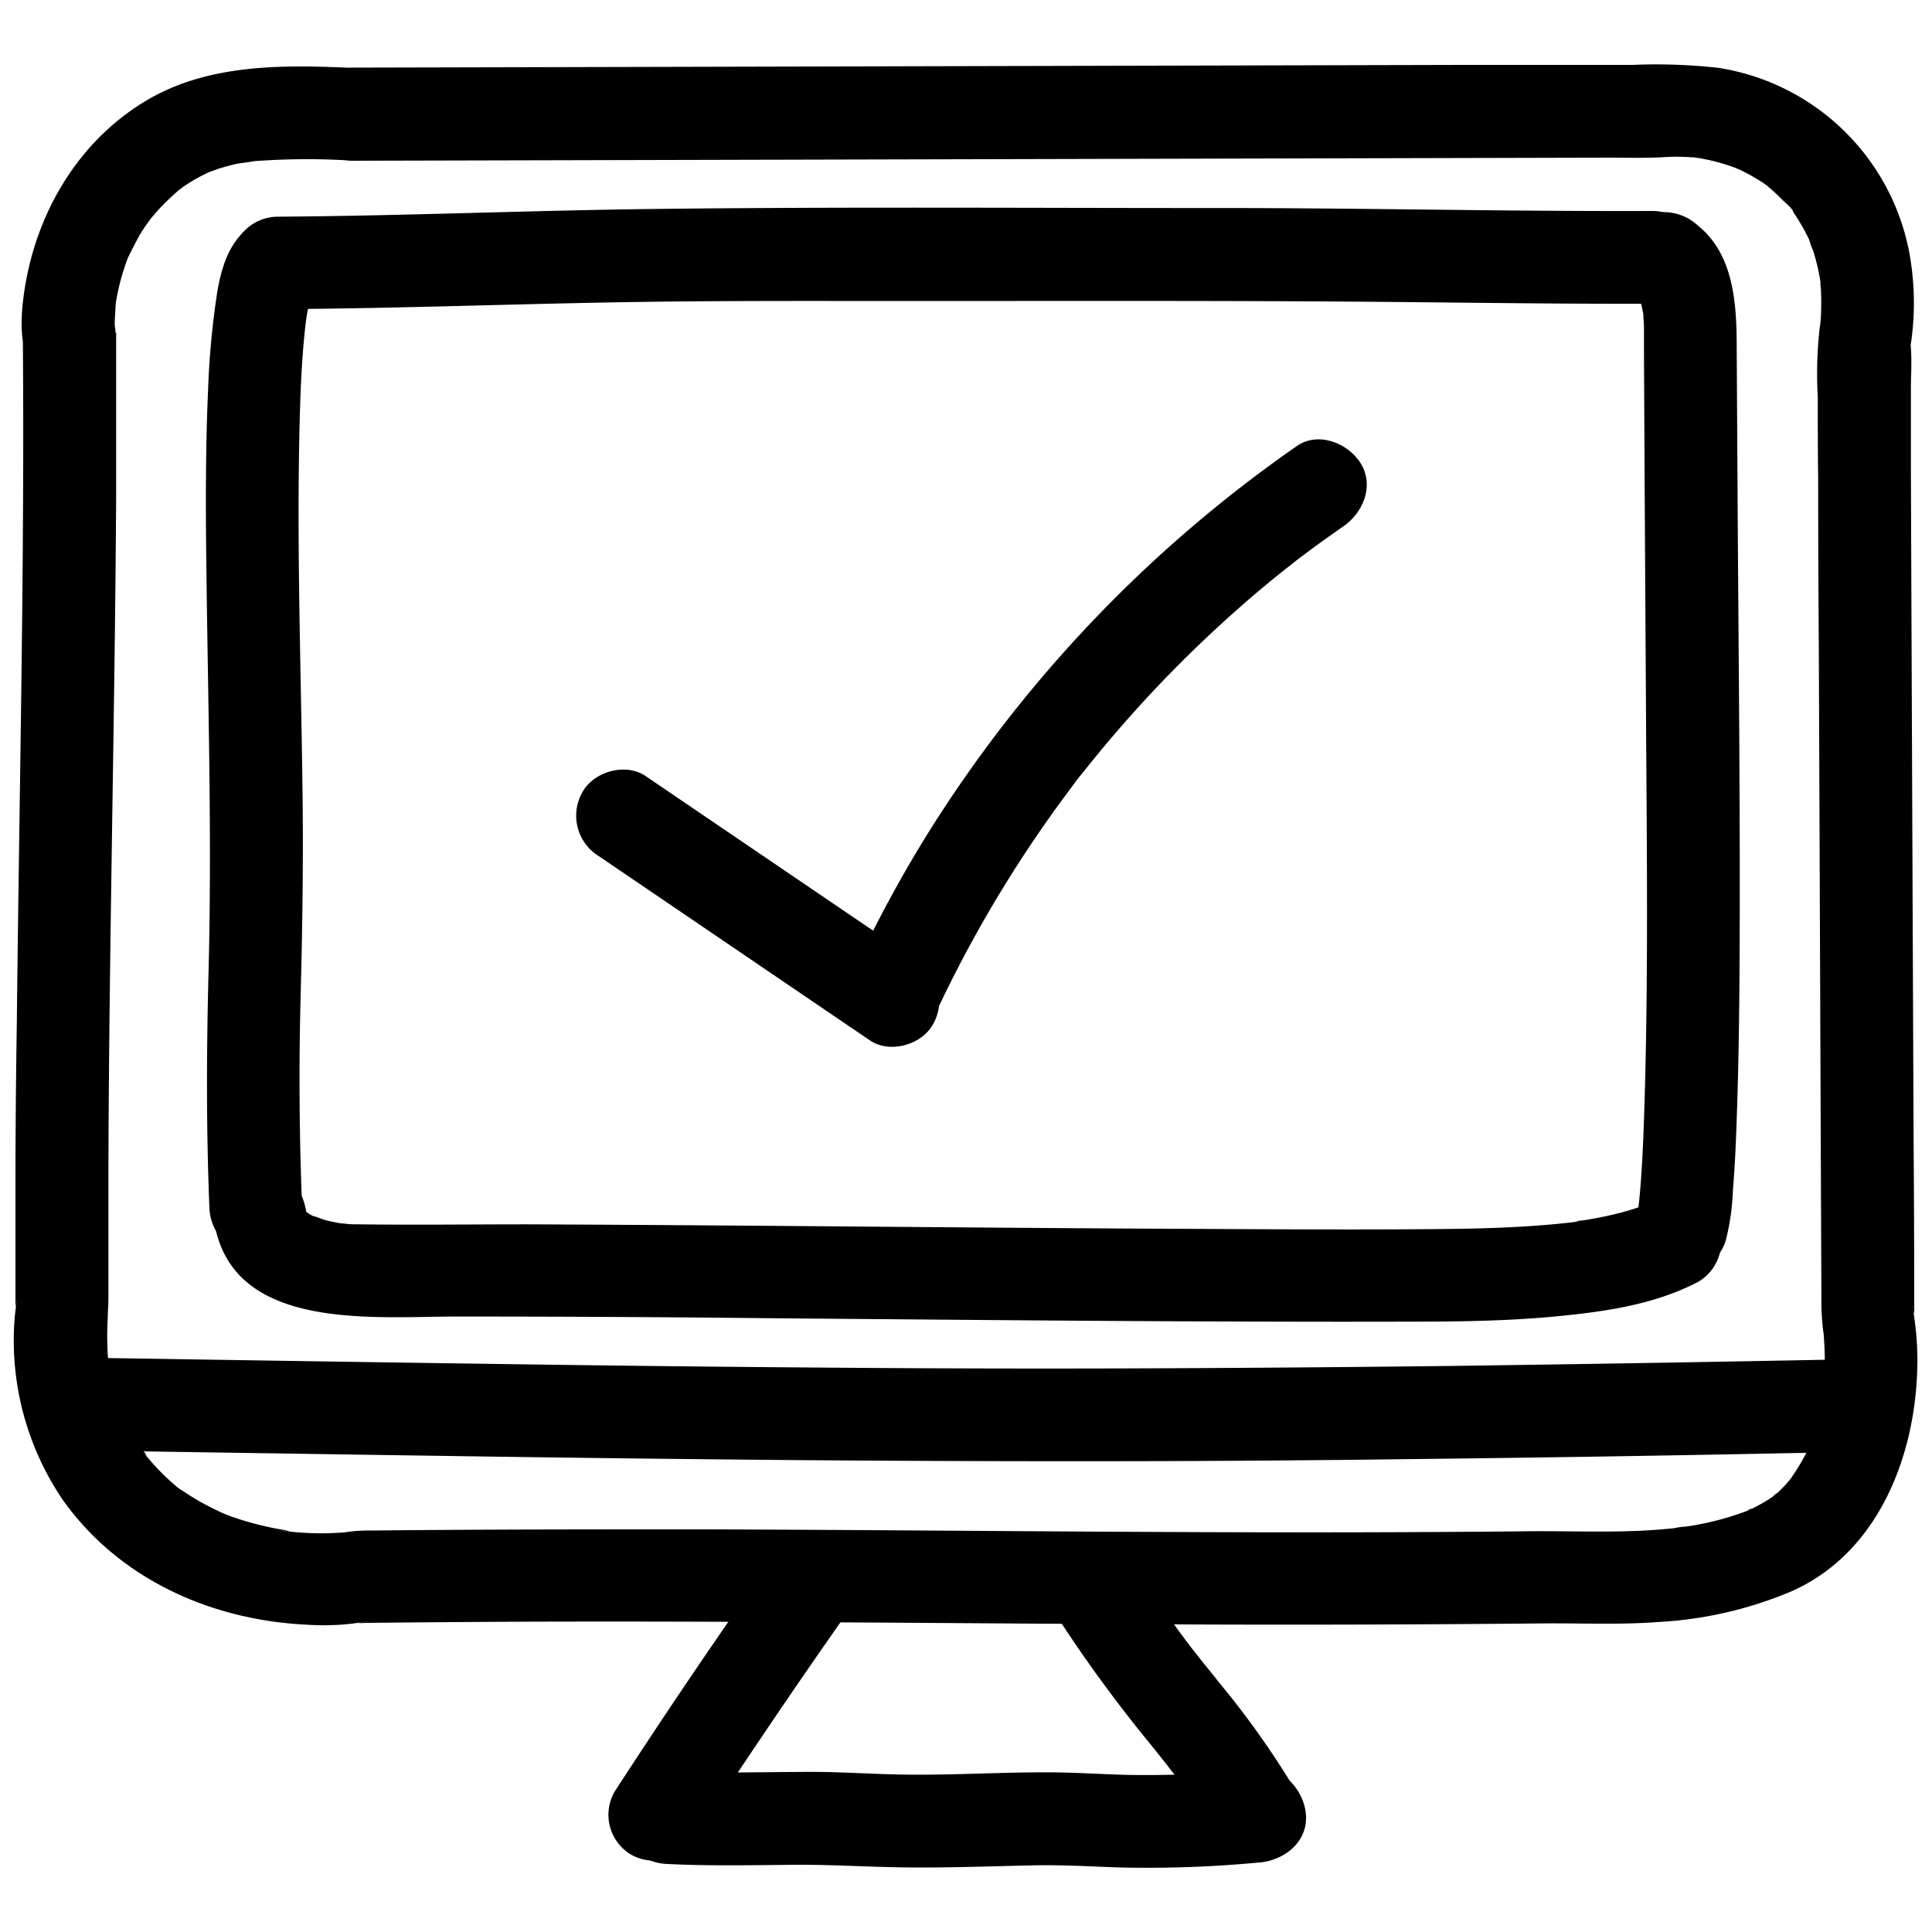
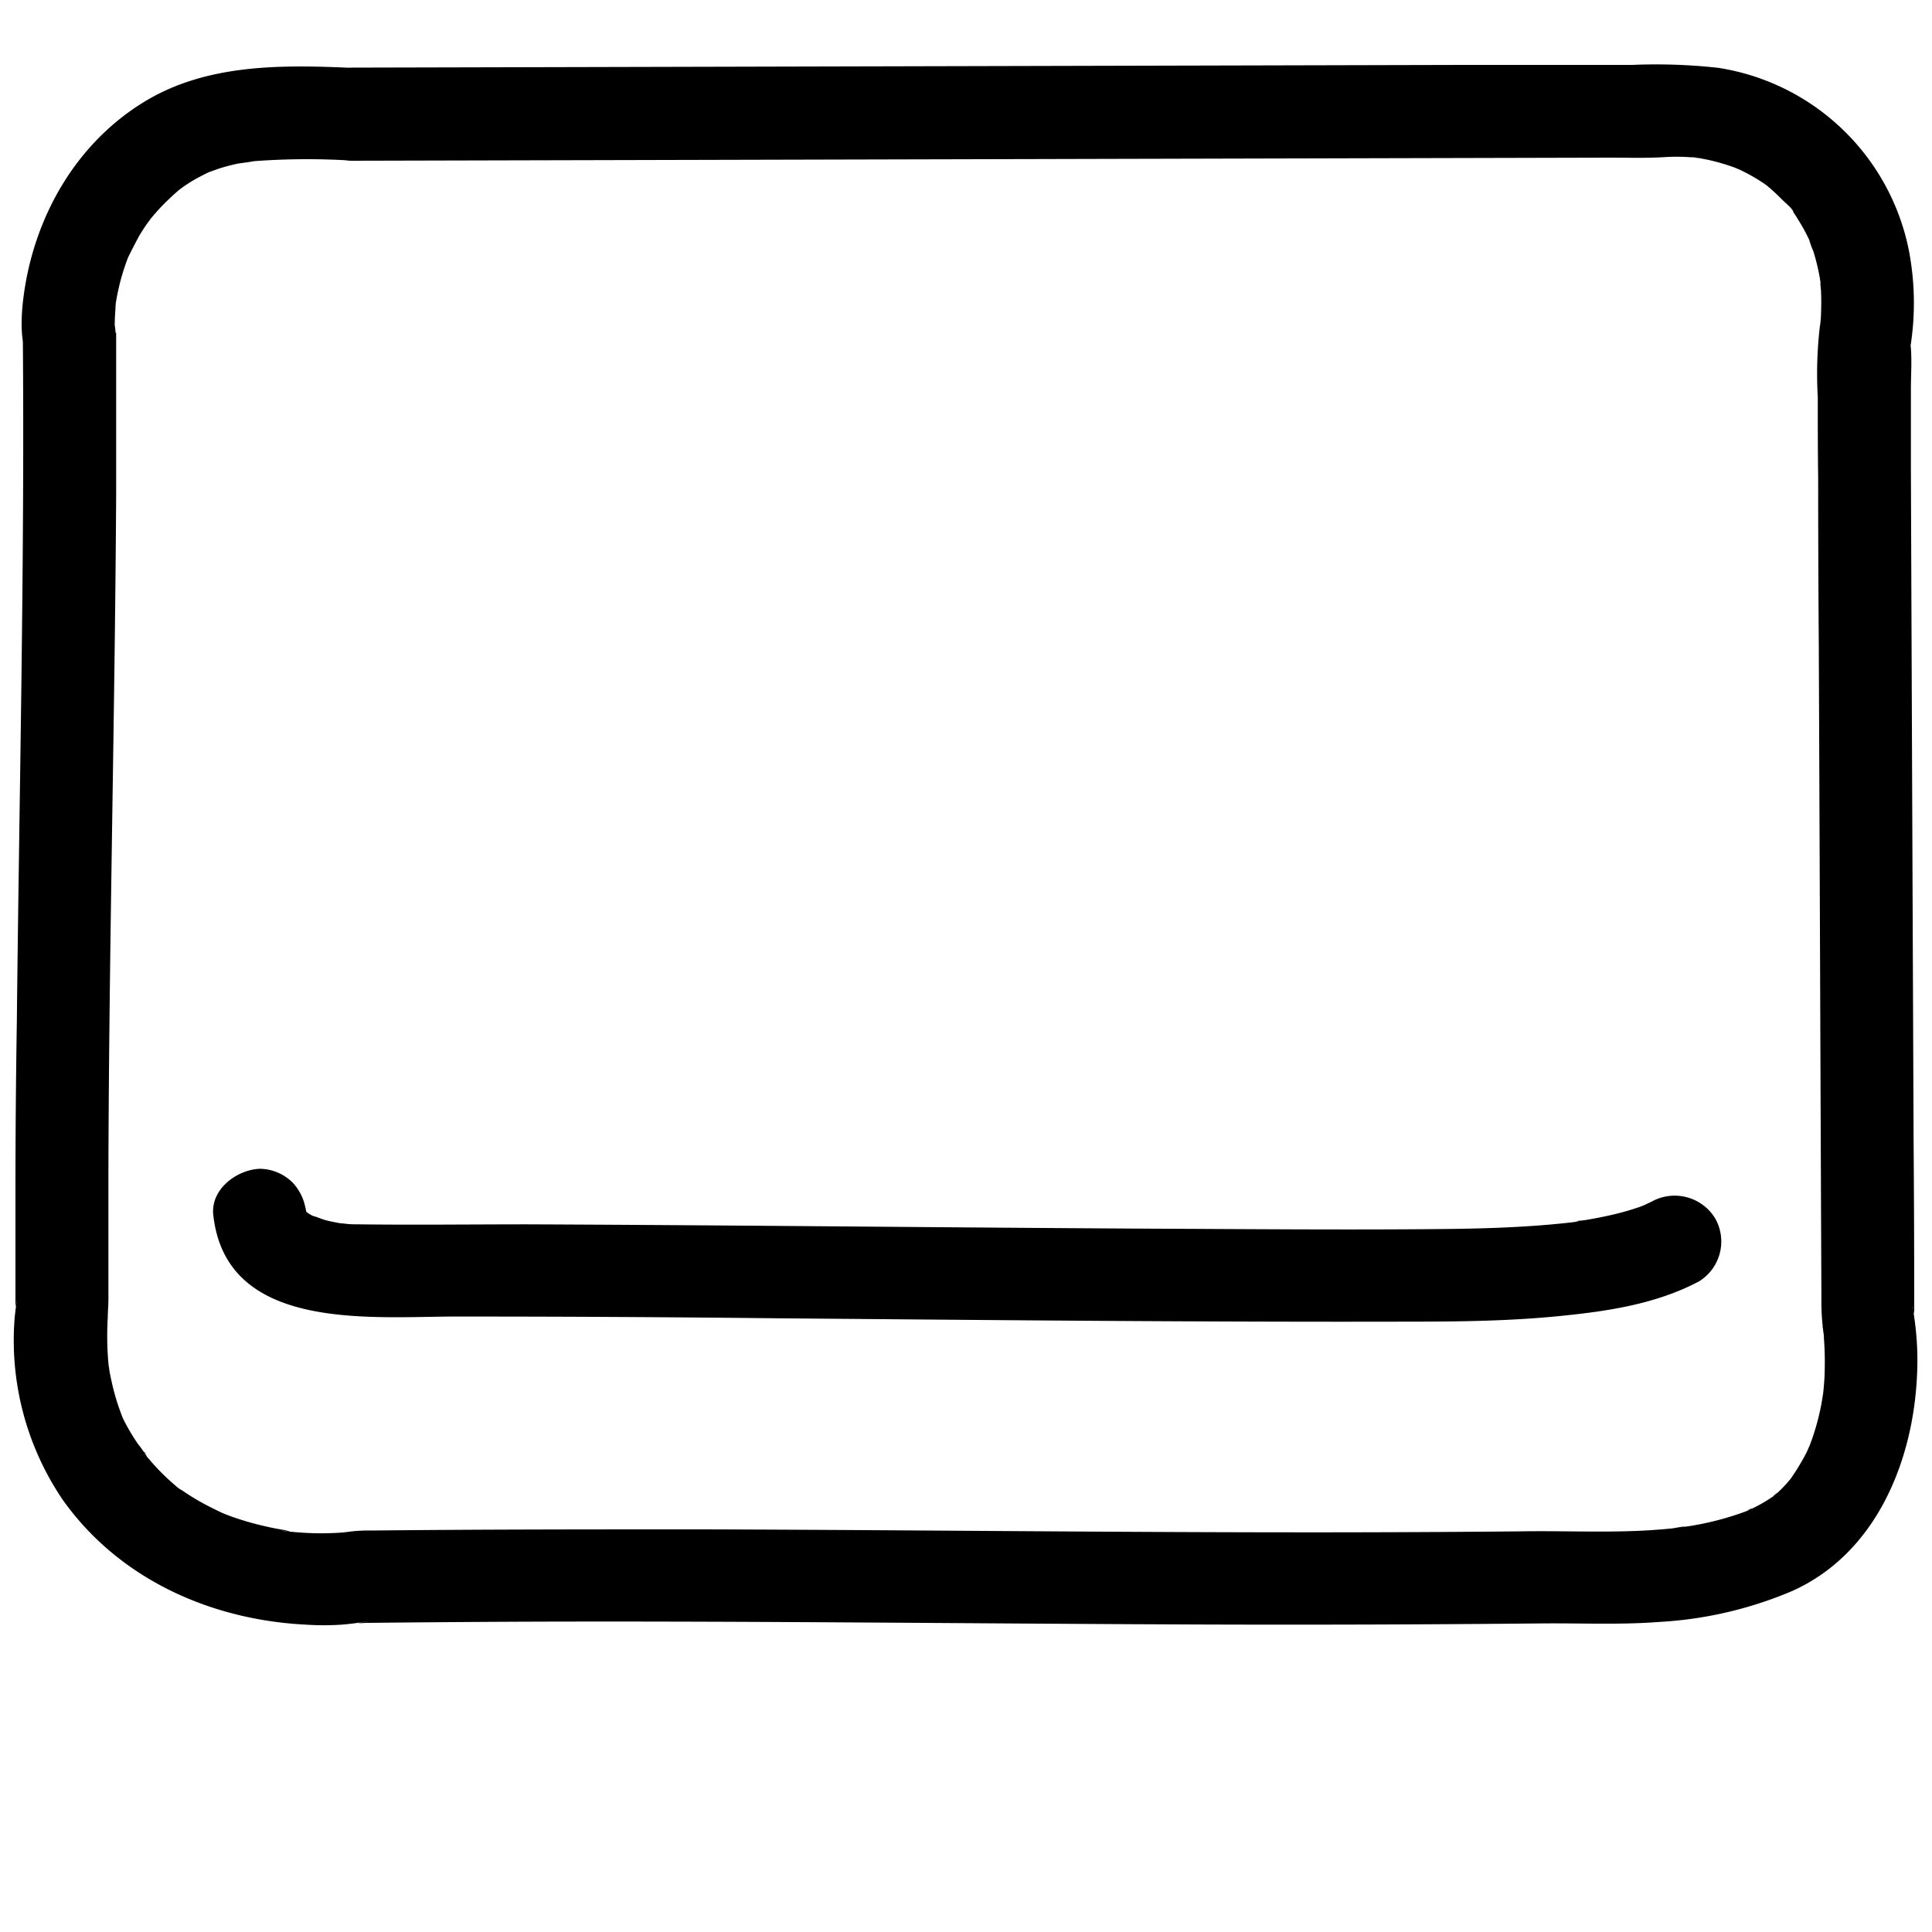
<svg xmlns="http://www.w3.org/2000/svg" data-name="Layer 1" viewBox="0 0 250 250">
-   <path d="M36 40c14.39-.07 28.78-.61 43.18-.87 12.92-.24 25.86-.18 38.78-.18 21.29 0 42.58-.07 63.86.14 10.69.1 21.37.25 32 .21a6 6 0 000-12c-18.95.07-37.91-.4-56.86-.38-24.12 0-48.26-.17-72.38.12-16.21.2-32.42.89-48.63 1a6 6 0 100 12z" />
-   <path d="M211.28 37.71c.24.19.76.9 1 1-.17 0-.75-1.23-.33-.38.1.2.22.4.33.6.37.67-.3 0-.19-.48a2.93 2.93 0 00.22.67c.13.47.21.94.32 1.41.22 1-.06-.39-.06-.51 0 .23.06.49.08.73 0 .49.06 1 .08 1.47v3.44l.08 15.92.19 32.05c.1 16.25.29 32.52-.19 48.77-.1 3.43-.23 6.86-.47 10.29-.09 1.23-.2 2.45-.34 3.68-.11 1 .29-1.84.1-.72 0 .2-.07.41-.11.61a8.52 8.52 0 01-.23 1 6.06 6.06 0 004.19 7.38 6.12 6.12 0 007.38-4.19 30.4 30.4 0 00.91-6.51c.25-2.94.38-5.89.48-8.84.27-7.53.36-15.06.39-22.59.08-19.66-.16-39.32-.27-59l-.11-18.4c0-5.54-.29-12.11-5-15.9a6.5 6.5 0 00-4.24-1.76 6.11 6.11 0 00-4.25 1.76c-2 2.18-2.61 6.38 0 8.48zM32.84 29c-3.14 1.92-4.21 5.61-4.76 9a108.45 108.45 0 00-1.16 12.6c-.33 7.47-.31 15-.22 22.44.2 17.51.74 35 .29 52.54-.27 10.27-.31 20.49.11 30.76.12 3.13 2.67 6.15 6 6 3.14-.14 6.13-2.64 6-6q-.56-13.69-.2-27.39c.23-8.76.36-17.52.25-26.28-.19-15.66-.75-31.32-.4-47 .1-4.46.26-8.93.75-13.37.06-.56.44-2.54 0-.19.07-.39.11-.78.18-1.17.12-.76.27-1.51.46-2.25.09-.34.19-.67.29-1 0-.1.08-.2.11-.3.22-.79-.83 1.62-.36.85a4.79 4.79 0 00.33-.58 3.66 3.66 0 01-1.62 1.64c2.68-1.63 3.93-5.45 2.15-8.21a6.1 6.1 0 00-8.2-2.09z" />
  <path d="M27.6 157.22c1.68 15.27 20.64 13.11 31.69 13.14q20.82 0 41.63.23c27.18.22 54.36.5 81.54.43 6.35 0 12.71-.08 19-.69s12.68-1.52 18.32-4.48a6.05 6.05 0 002.15-8.21 6.14 6.14 0 00-8.21-2.15c-.27.14-1.87.86-.76.4s-.5.18-.77.28a34.6 34.6 0 01-3.48 1c-1.11.26-2.23.48-3.36.67-.59.1-1.2.15-1.78.27 1.64-.35.78-.1.32 0l-1.3.15c-5.43.58-10.9.73-16.36.78-12.46.12-24.92 0-37.38-.05-26.84-.15-53.68-.45-80.52-.56-7.27 0-14.55.09-21.82 0-.63 0-1.26 0-1.88-.09l-.65-.06c-1.64-.17 1.06.21 0 0-.63-.12-1.26-.23-1.88-.4s-1.2-.48-1.79-.57c.06 0 1.41.67.6.25-.35-.18-.7-.35-1-.55-.15-.09-.32-.24-.47-.31.83.66 1 .81.55.42l-.4-.37c-.12-.12-.24-.29-.37-.4.65.87.8 1.06.46.57-.07-.12-.14-.23-.2-.35-.44-.52.49 1.55.22.56-.13-.52-.3-1.83-.07.18a6.52 6.52 0 00-1.79-4.31 6.13 6.13 0 00-4.24-1.76c-3 .14-6.37 2.66-6 6z" />
  <path d="M45.46 20.8l81.69-.2 81.08-.2c2.4 0 4.81.08 7.2-.07a25.15 25.15 0 014.07.08l.75.09c-1.94-.19-1.25-.18-.81-.11s1.11.19 1.66.31a26.57 26.57 0 013.27.95c.31.11.62.28.93.36-.09 0-1.37-.64-.49-.2.58.28 1.16.56 1.73.88s1.17.68 1.73 1.06l.62.44-.29-.19c.21.16.41.33.61.51.52.45 1 .92 1.49 1.41.25.26 1.37 1.17 1.36 1.53l-.44-.59.46.63c.22.32.43.64.64 1 .39.62.76 1.27 1.09 1.93l.32.64.14.33c.26.58.19.42-.19-.47a11.36 11.36 0 00.57 1.6 29.27 29.27 0 01.88 3.7c.08.42.09 1.13-.09-.72 0 .29.07.57.1.86 0 .45.08.9.1 1.36q.06 1.38 0 2.76c0 .66-.09 1.31-.16 2s.3-1.94.1-.76c0 .19-.07.39-.1.59a52.87 52.87 0 00-.26 9.08c0 3.52 0 7 .05 10.57q0 10.65.08 21.3.09 21.2.17 42.4t.17 42.49a28.55 28.55 0 00.26 4.22c.09.58.15 1.6-.11-.9 0 .28.07.57.1.85a39.54 39.54 0 01.18 4.74c0 .94-.07 1.87-.16 2.8l-.09.89c-.1 1 .09-.65.09-.68-.13.67-.21 1.36-.35 2a30.68 30.68 0 01-.88 3.39c-.17.55-.37 1.09-.58 1.63-.44 1.21.62-1.3.06-.13-.15.32-.29.65-.45 1a29 29 0 01-2.1 3.46c-.72 1.06.69-.8.13-.16l-.62.73a17.18 17.18 0 01-1.28 1.28c-.22.2-.48.37-.69.58 1.23-1.19.65-.5.23-.21s-.86.57-1.31.83-.92.51-1.39.74c-.28.14-.6.24-.87.4 1.41-.82.74-.3.24-.11a38.21 38.21 0 01-7.14 1.92c-.57.1-1.15.15-1.71.27 2-.44-.29 0-.82.08-1.26.13-2.52.22-3.78.29-5.36.27-10.74 0-16.1.1q-10.71.1-21.41.12c-28.07.05-56.15-.3-84.23-.38-14.28 0-28.57 0-42.85.15a20.24 20.24 0 00-3.88.3c-1 .2 1.75-.2 1-.13l-.78.08a37.21 37.21 0 01-4.48.07q-1.35-.06-2.7-.21c-.45 0-1.56-.26.43.07l-.75-.23c-.68-.11-1.36-.23-2-.37-1.1-.24-2.19-.51-3.27-.84-.57-.17-1.13-.36-1.68-.55-.34-.13-.68-.25-1-.39s-.46-.18-.68-.27l.58.24c-1.22-.59-2.42-1.17-3.58-1.87q-.86-.51-1.68-1.08a4.74 4.74 0 01-1-.72q1 .78.24.18l-.33-.27a28.14 28.14 0 01-3-3l-.6-.7c-.39-.48-.33-.9.16.23a14.1 14.1 0 00-1.2-1.73 27.74 27.74 0 01-1.86-3.13l-.27-.59c-.51-1.09.53 1.39.12.27-.21-.57-.43-1.15-.62-1.73-.32-1-.6-2-.82-3.07-.1-.44-.19-.89-.27-1.33 0-.22-.06-.43-.1-.65-.22-1.27.16 1.51.06.47a38.6 38.6 0 01-.1-7.29c.08-.83-.23 1.87-.18 1.32a25.26 25.26 0 00.21-3.11v-6-10.71c.08-29 .83-58.07 1-87.11V43.05h-12c.21 1.88-.57.6.87-2.06l5.18-3H9l5.18 3c.67 1 .7 1.91.56 1.28-.09-.41.2 2.06.16 1.22 0-.38-.05-.76-.06-1.13 0-1.22.1-2.42.19-3.63-.16 2.13-.1.72 0 .2s.14-.79.23-1.19a27.65 27.65 0 01.71-2.71c.15-.46.3-.9.46-1.35l.27-.68c.27-.73-.51 1.11-.17.4.49-1 1-2 1.55-3 .29-.47.59-.94.91-1.4.06-.09.51-.68.5-.7s-.93 1.13-.14.18 1.39-1.63 2.16-2.38 1.28-1.2 1.95-1.77-.34.29-.42.32a4.45 4.45 0 00.54-.38c.44-.31.89-.61 1.36-.89.72-.43 1.47-.8 2.23-1.17s-1.43.53-.14.07l1.32-.47c.79-.25 1.6-.46 2.42-.64L32 21l.63-.1c1.2-.21-1.55.16-.32 0a91.89 91.89 0 0113.17-.12 6.05 6.05 0 006-6 6.12 6.12 0 00-6-6c-9-.4-18.59-.53-26.61 4.27C9.7 18.55 4.25 28.36 3 38.76c-.56 4.74-.35 10.83 6 11.29a5.89 5.89 0 005.18-3 6.6 6.6 0 00.77-4 6.53 6.53 0 00-1.76-4.25 6.06 6.06 0 00-4.24-1.75 6.09 6.09 0 00-6 6c.26 29.7-.46 59.4-.77 89.1Q2 143.25 2 154.33v14.19c0 .86 0 .66.22-.58-.08.55-.15 1.09-.22 1.64l-.09.78a36.74 36.74 0 006.24 23.76c7.28 10.22 19.13 15.5 31.46 16.11a35 35 0 004.58 0c.94-.07 1.9-.19 2.83-.35a1.59 1.59 0 00.39-.06.4.4 0 01.15 0c-2.23.33-.61.19-.06.18q11.11-.12 22.22-.16c28.66-.08 57.31.27 86 .37 14.6.05 29.2 0 43.79-.14 5.06-.05 10.12.2 15.18-.19a51.17 51.17 0 0017.21-4c10.87-4.87 15.71-16.83 16.17-28.11a37.88 37.88 0 00-.12-5.22c-.09-1-.22-1.93-.36-2.89 0-.2-.06-.39-.08-.58v-.14c.22 1.67.2.92.19.06q0-10.68-.08-21.37-.18-43.36-.35-86.74V50.33c0-1.73.13-3.53 0-5.25s-.32 1.27-.17.42c0-.19.07-.38.1-.58a36.05 36.05 0 00-.2-12.56 29.82 29.82 0 00-24.64-23.58 73 73 0 00-11.16-.38h-21.81l-41.07.1-81.86.2-21 .05a6.06 6.06 0 00-6 6 6.12 6.12 0 006 6.05z" />
-   <path d="M13.11 187.72q24.09.38 48.18.73 20.45.3 40.88.48 19.38.16 38.76.15 20.67 0 41.33-.27 24.53-.27 49.06-.77l6.89-.13c3.14-.07 6.15-2.72 6-6a6.08 6.08 0 00-6-6q-25.19.5-50.37.84-21 .25-42 .32-19.43.06-38.83-.1-20.18-.15-40.33-.44-23.49-.33-47-.71l-6.57-.1a6 6 0 100 12zM99.15 202.84q-10.08 14.29-19.62 29a6 6 0 002.15 8.16 6.14 6.14 0 008.21-2.15q9.54-14.66 19.62-29c1.81-2.57.55-6.78-2.15-8.21a6.16 6.16 0 00-8.21 2.16zM137.4 210.12a181.22 181.22 0 0011.44 15.55c.75.93 1.5 1.87 2.24 2.81.25.31.95 1.28-.17-.23.19.26.39.51.58.76.39.51.78 1 1.15 1.56a87.76 87.76 0 014.8 7.42 6 6 0 0010.36-6.06 113.18 113.18 0 00-10.08-14.25c-.77-1-1.54-1.91-2.3-2.87l-1.25-1.58c-.79-1 .86 1.13.08.1l-.66-.87c-2.05-2.72-4-5.53-5.82-8.39-1.7-2.64-5.41-4-8.21-2.16-2.64 1.7-4 5.39-2.16 8.21z" />
-   <path d="M86.36 241.2c5.72.28 11.4.14 17.12.1 4.51 0 9 .28 13.52.34 5.52.07 11-.14 16.55-.26 3.68-.09 7.34.13 11 .26A153.86 153.86 0 00163 241c3.12-.27 6.15-2.57 6-6-.14-3-2.65-6.29-6-6a157.21 157.21 0 01-17.09.67c-3.61-.09-7.22-.35-10.83-.33-5.6 0-11.2.33-16.8.3-4.29 0-8.57-.33-12.86-.36-6.37 0-12.72.22-19.09-.09a6 6 0 00-6 6 6.13 6.13 0 006 6zM77.48 110.78l35.08 23.84c2.6 1.77 6.77.58 8.21-2.15a6.14 6.14 0 00-2.15-8.21l-35.08-23.84c-2.6-1.77-6.77-.58-8.21 2.15a6.14 6.14 0 002.15 8.21z" />
-   <path d="M121.48 130.24A163.9 163.9 0 01138.56 102c.25-.33 1.54-2.14.54-.73.36-.5.76-1 1.14-1.44.88-1.12 1.79-2.23 2.7-3.32q2.63-3.14 5.39-6.13c3.7-4 7.59-7.81 11.66-11.41q3.51-3.12 7.2-6l.64-.51c.95-.75-1 .76.24-.18l1.8-1.35q2-1.45 4-2.85c2.57-1.79 4-5.33 2.15-8.21-1.65-2.55-5.45-4.07-8.21-2.15a172 172 0 00-47.57 49.84 164.51 164.51 0 00-9.1 16.64c-1.34 2.83-.88 6.61 2.15 8.21 2.67 1.41 6.78.87 8.21-2.15z" />
</svg>